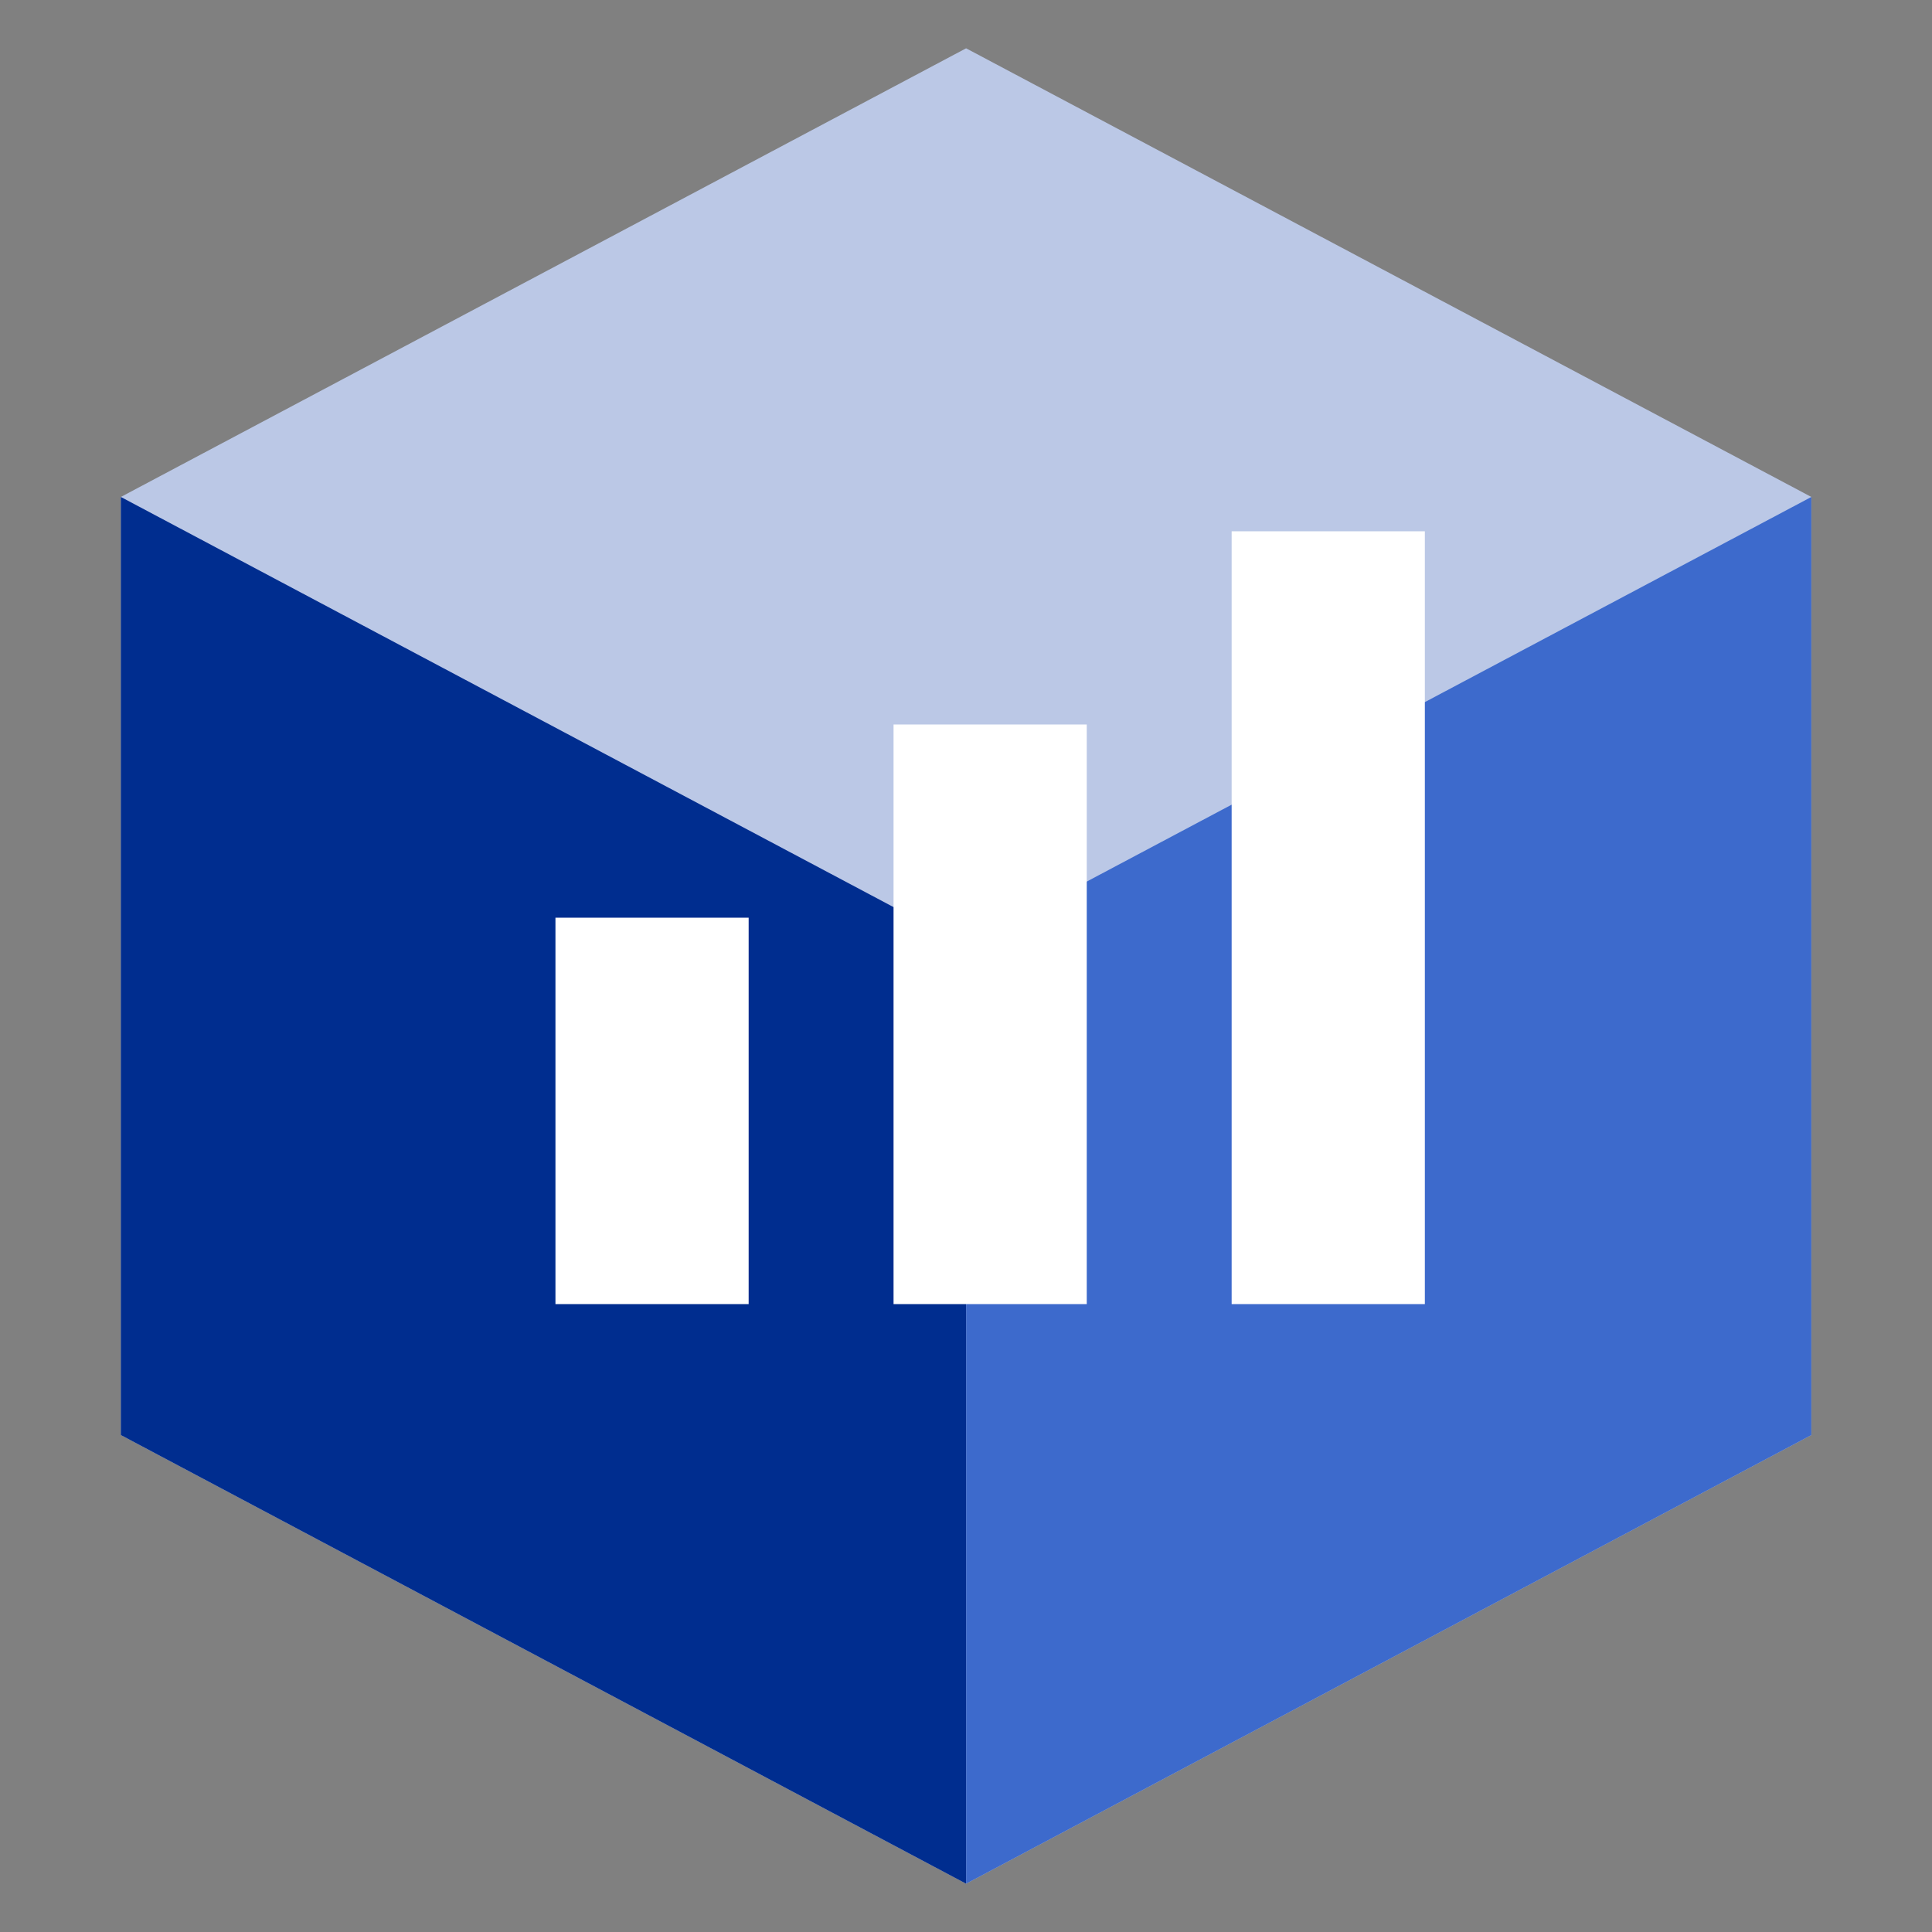
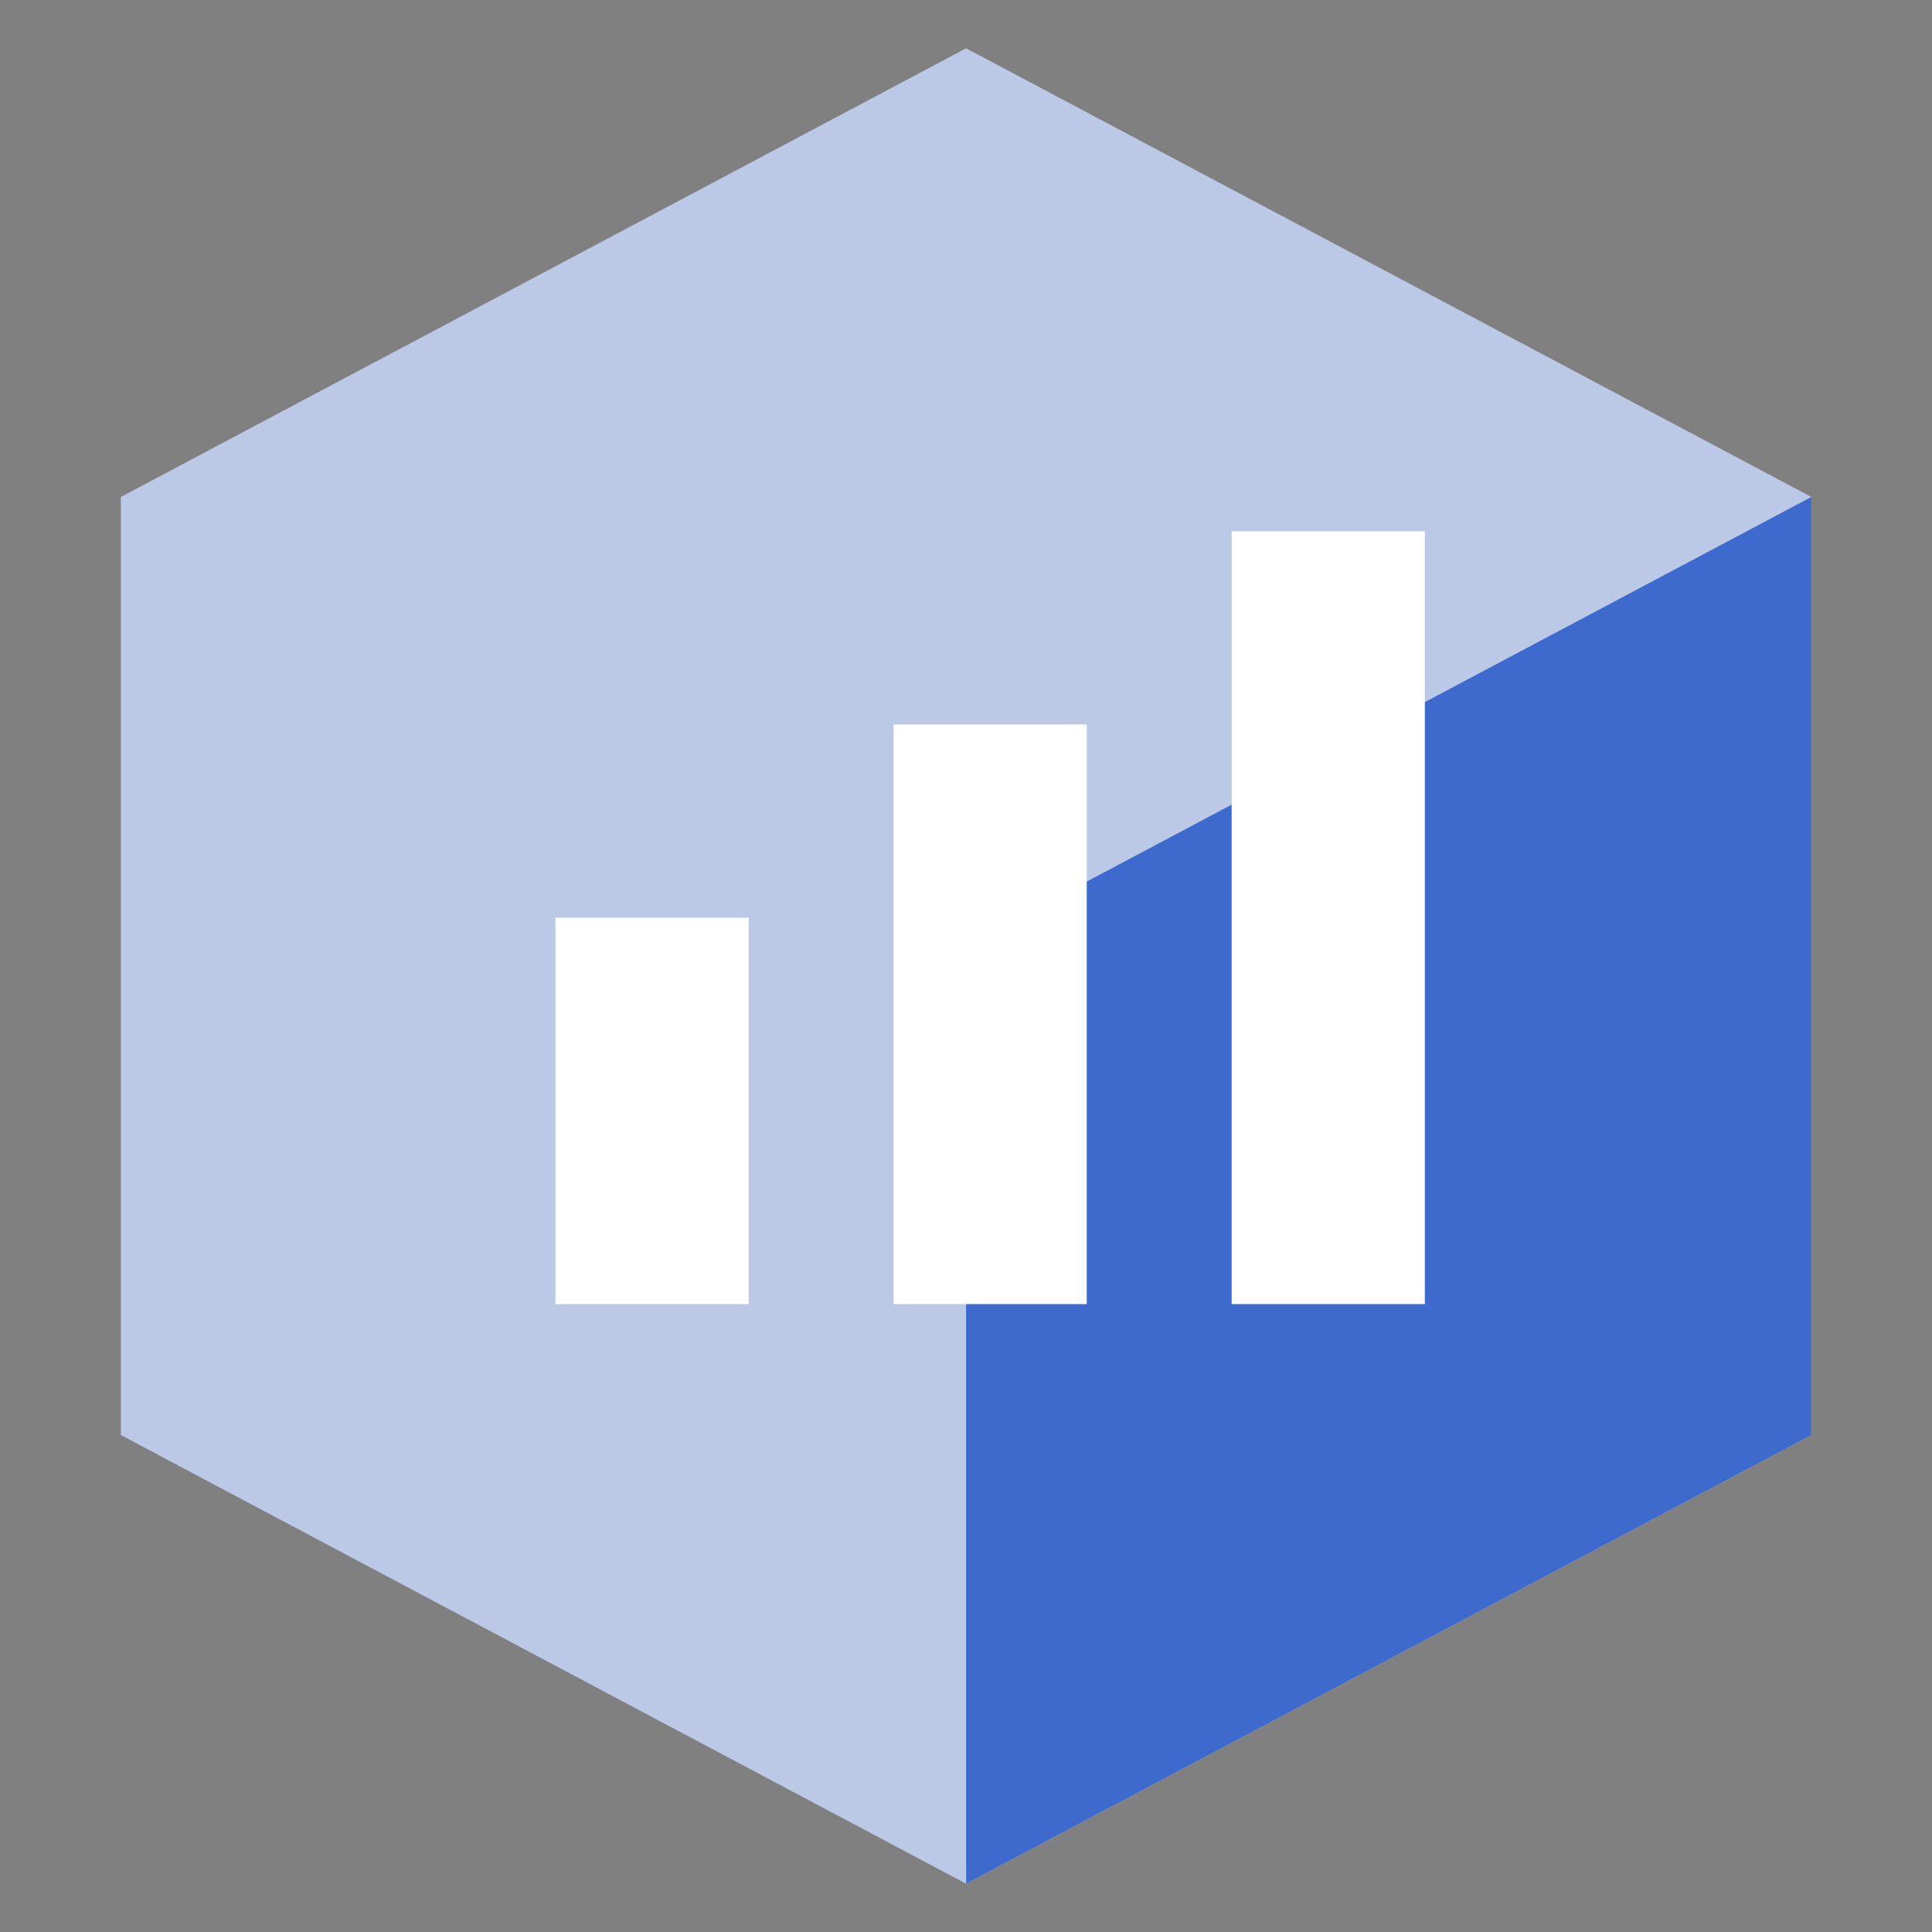
<svg xmlns="http://www.w3.org/2000/svg" width="80" height="80" viewBox="0 0 80 80">
  <rect x="0" y="0" width="80" height="80" fill="#808080" stroke="none" />
  <g id="icon_data" transform="translate(-933 -6053)">
    <rect id="Rectangle_3548" data-name="Rectangle 3548" width="80" height="80" transform="translate(933 6053)" fill="none" opacity="0.26" />
    <g id="Group_5385" data-name="Group 5385" transform="translate(938.004 6055)">
      <g id="Group_5382" data-name="Group 5382" transform="translate(0 0)">
        <path id="Path_11748" data-name="Path 11748" d="M1788,1177.078v38.844l35,18.578,35-18.578v-38.844l-35-18.578Z" transform="translate(-1788 -1158.5)" fill="#bbc8e6" />
      </g>
      <g id="Group_5383" data-name="Group 5383" transform="translate(0 18.578)">
-         <path id="Path_11749" data-name="Path 11749" d="M1788,1180.5v38.844l35,18.578v-38.844Z" transform="translate(-1788 -1180.5)" fill="#002d8f" />
-       </g>
+         </g>
      <g id="Group_5384" data-name="Group 5384" transform="translate(35 18.578)">
        <path id="Path_11750" data-name="Path 11750" d="M1863,1180.5v38.844l-35,18.578v-38.844Z" transform="translate(-1828 -1180.5)" fill="#3d6acc" />
      </g>
    </g>
    <g id="Group_7739" data-name="Group 7739" transform="translate(958 6079)">
      <rect id="Rectangle_3470" data-name="Rectangle 3470" width="32" height="8" transform="translate(26 28) rotate(-90)" fill="#fff" />
      <rect id="Rectangle_3497" data-name="Rectangle 3497" width="24" height="8" transform="translate(12 28) rotate(-90)" fill="#fff" />
      <rect id="Rectangle_3498" data-name="Rectangle 3498" width="16" height="8" transform="translate(-2 28) rotate(-90)" fill="#fff" />
    </g>
  </g>
</svg>